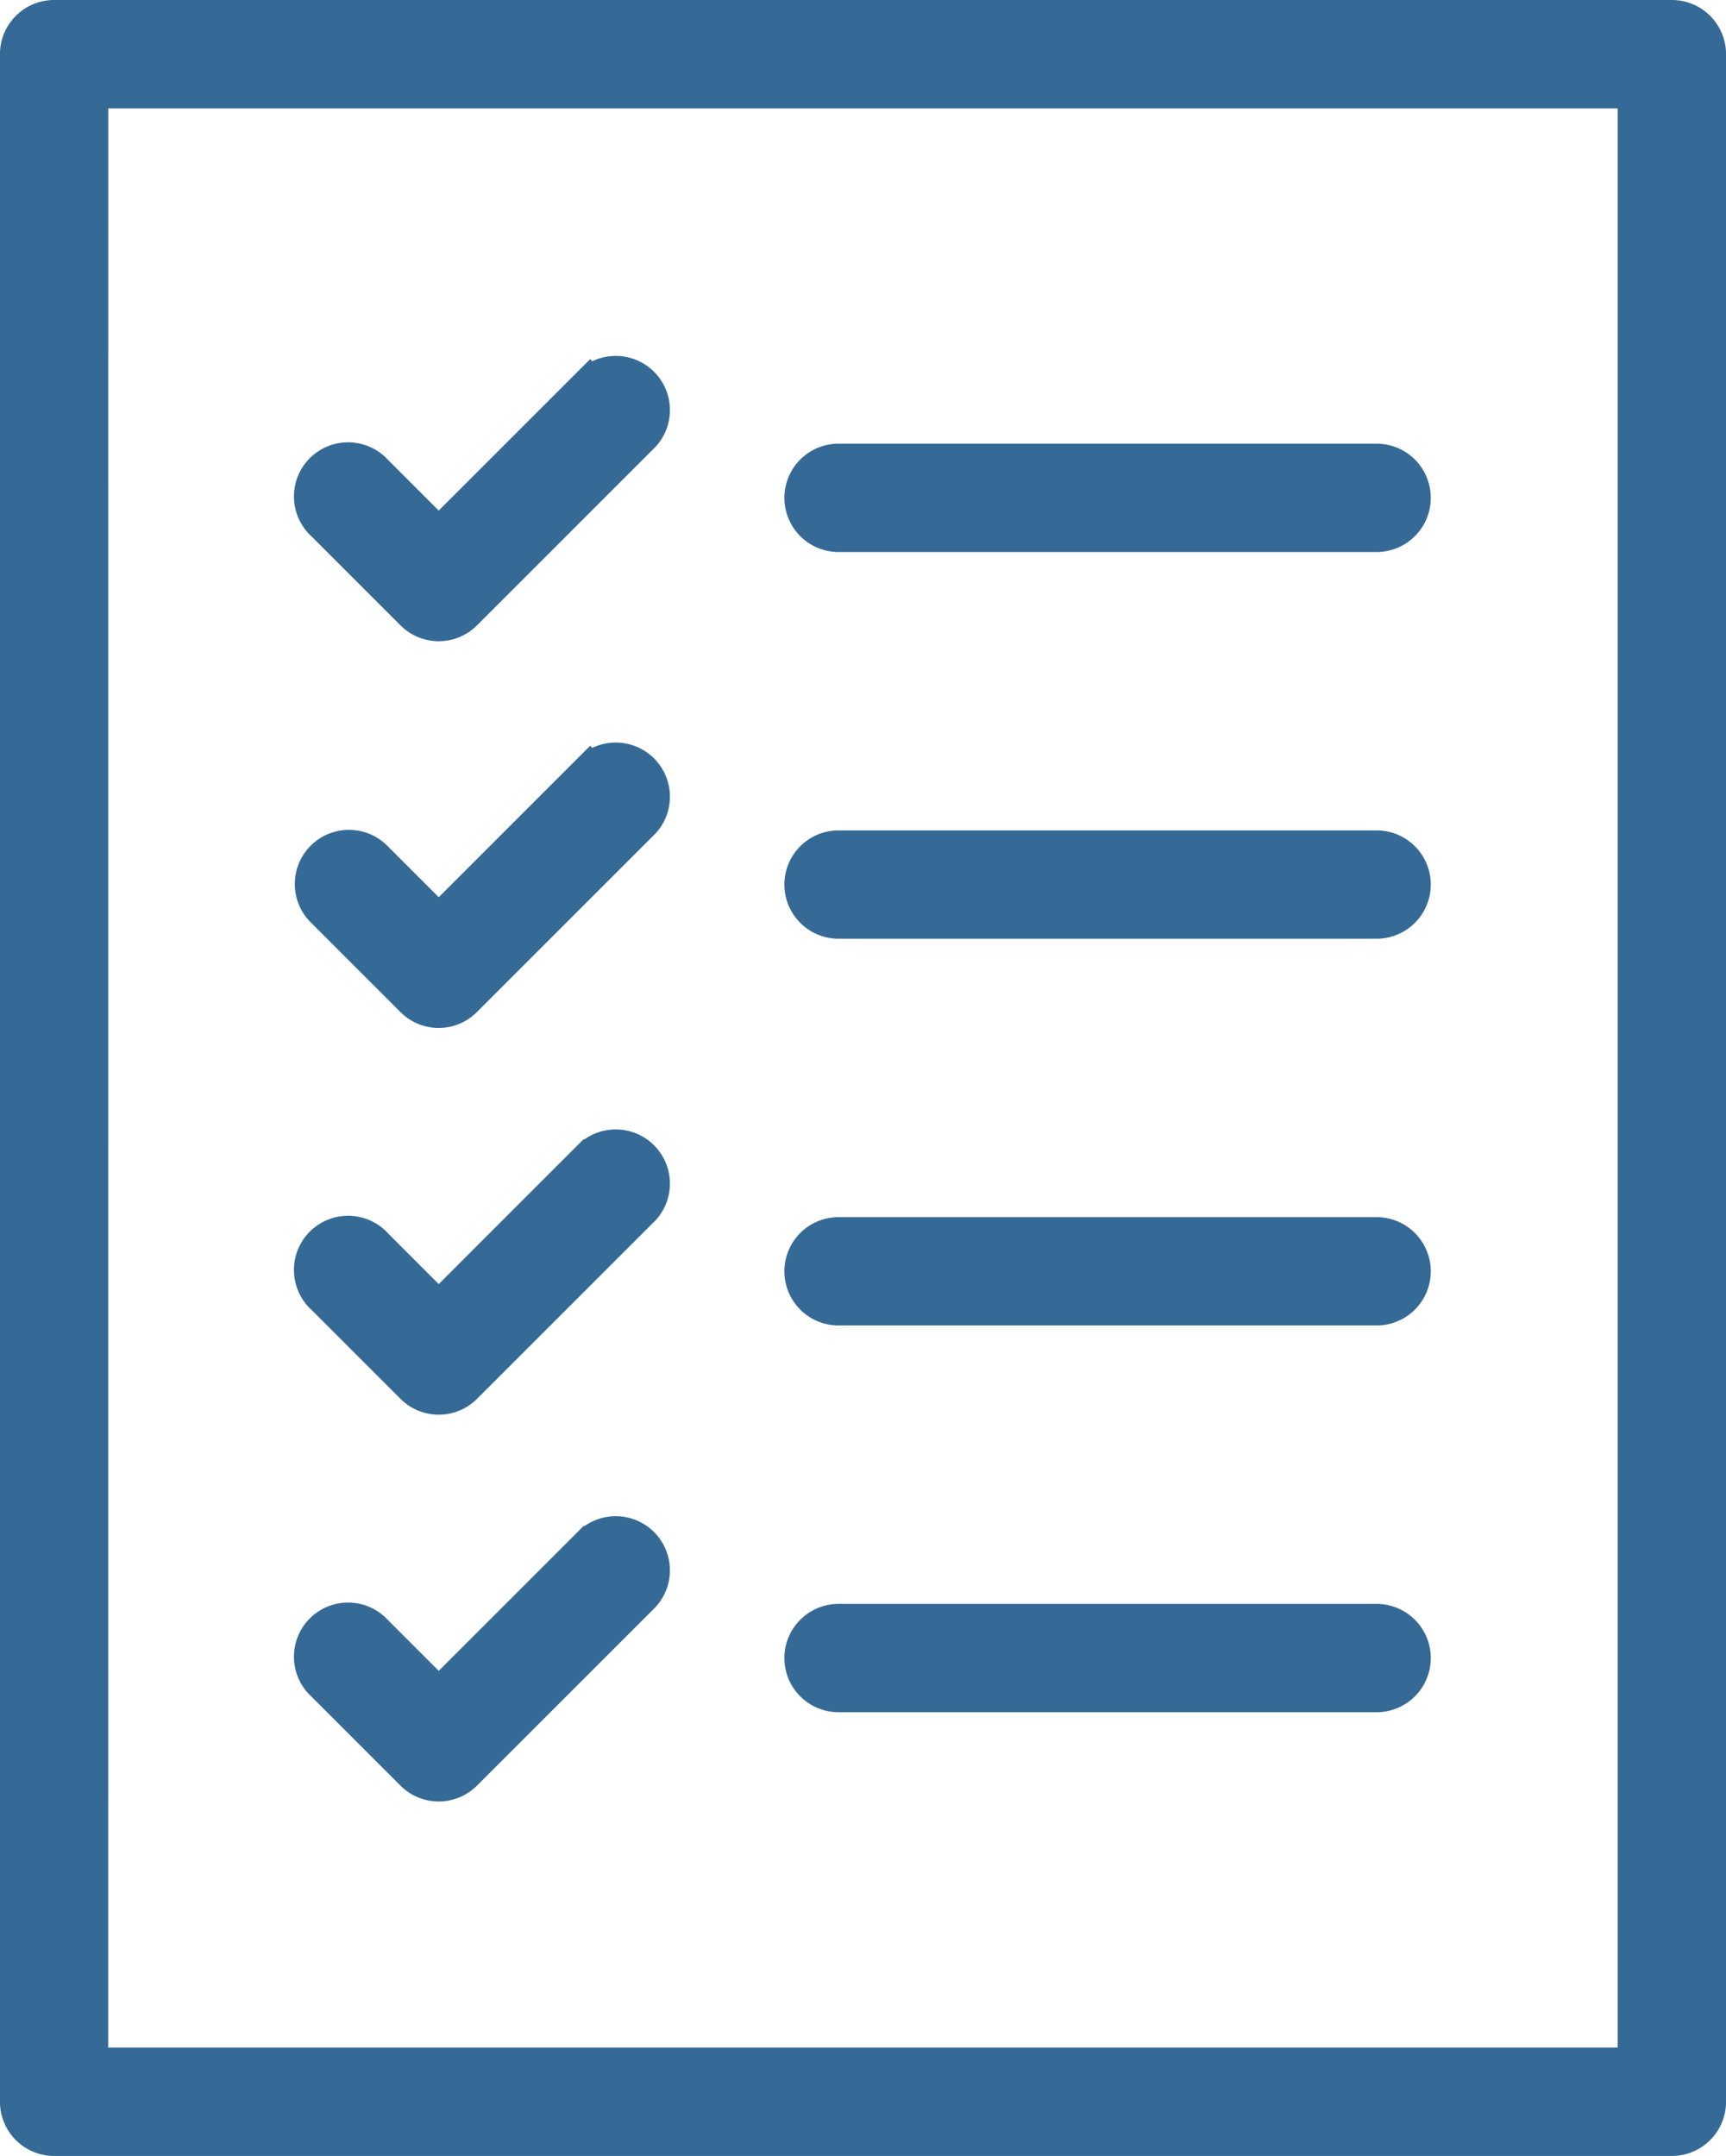
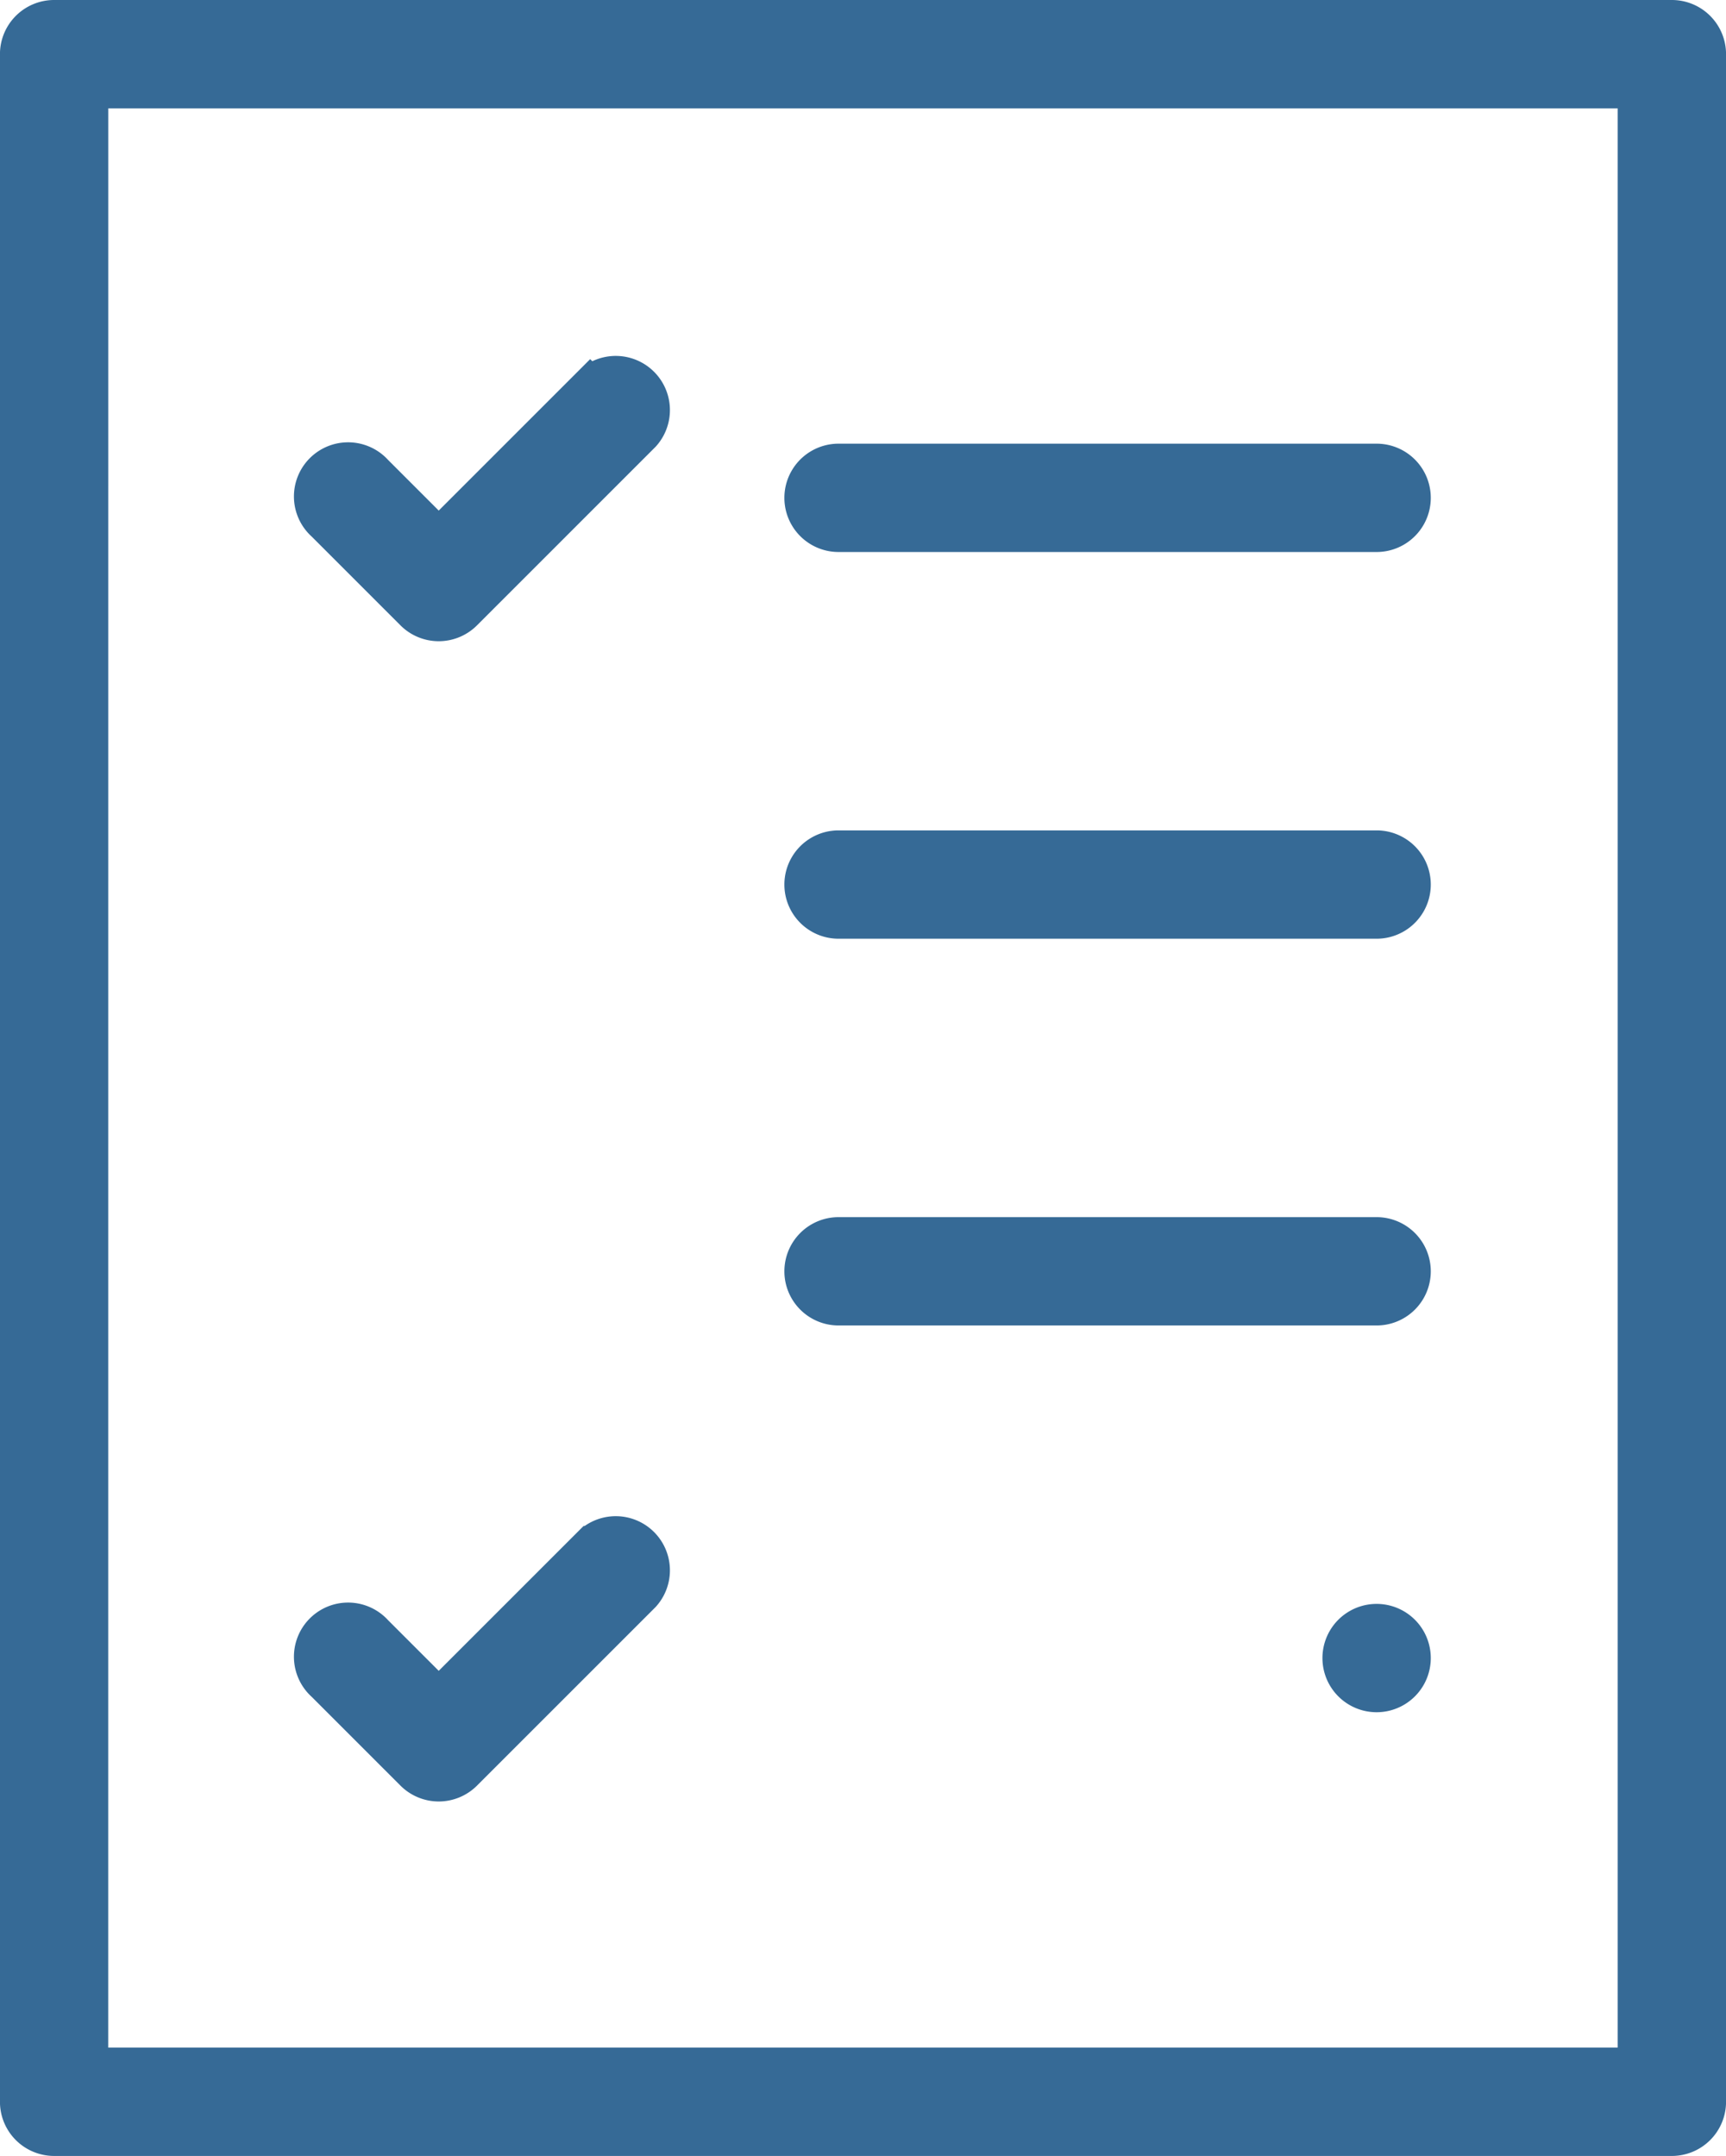
<svg xmlns="http://www.w3.org/2000/svg" width="40.627" height="50.75" viewBox="0 0 40.627 50.75">
  <g transform="translate(-205.661 -162.511)">
    <path d="M268.315,240.027a.9.9,0,0,1-.636-.263l-2.1-2.1a.9.9,0,1,1,1.271-1.271l1.464,1.464,3.565-3.565a.9.9,0,0,1,1.271,1.271l-4.2,4.2a.9.9,0,0,1-.636.264Z" transform="translate(-52.326 -62.797)" fill="#366a96" stroke="#366a96" stroke-width="0.75" />
    <path d="M377,253.73H364.335a.9.9,0,1,1,0-1.8H377a.9.9,0,1,1,0,1.8Z" transform="translate(-138.936 -78.6)" fill="#366a96" stroke="#366a96" stroke-width="0.75" />
-     <path d="M268.315,395.237a.9.9,0,0,1-.636-.263l-2.1-2.1a.9.9,0,1,1,1.271-1.271l1.464,1.465,3.565-3.565a.9.9,0,0,1,1.271,1.271l-4.2,4.2A.9.9,0,0,1,268.315,395.237Z" transform="translate(-52.326 -199.8)" fill="#366a96" stroke="#366a96" stroke-width="0.75" />
    <path d="M377,408.94H364.335a.9.9,0,1,1,0-1.8H377a.9.9,0,1,1,0,1.8Z" transform="translate(-138.936 -215.603)" fill="#366a96" stroke="#366a96" stroke-width="0.75" />
    <path d="M268.315,472.847a.9.9,0,0,1-.636-.263l-2.1-2.1a.9.9,0,1,1,1.271-1.271l1.464,1.464,3.565-3.565a.9.9,0,0,1,1.271,1.271l-4.2,4.2a.9.9,0,0,1-.636.264Z" transform="translate(-52.326 -268.305)" fill="#366a96" stroke="#366a96" stroke-width="0.75" />
-     <path d="M377,486.54H364.335a.9.9,0,0,1,0-1.8H377a.9.9,0,0,1,0,1.8Z" transform="translate(-138.936 -284.099)" fill="#366a96" stroke="#366a96" stroke-width="0.75" />
-     <path d="M268.315,317.637a.9.9,0,0,1-.636-.263l-2.1-2.1A.9.9,0,1,1,266.85,314l1.464,1.464,3.565-3.565a.9.9,0,0,1,1.271,1.271l-4.2,4.2A.9.9,0,0,1,268.315,317.637Z" transform="translate(-52.326 -131.303)" fill="#366a96" stroke="#366a96" stroke-width="0.75" />
+     <path d="M377,486.54a.9.9,0,0,1,0-1.8H377a.9.9,0,0,1,0,1.8Z" transform="translate(-138.936 -284.099)" fill="#366a96" stroke="#366a96" stroke-width="0.75" />
    <path d="M377,331.33H364.335a.9.9,0,0,1,0-1.8H377a.9.9,0,0,1,0,1.8Z" transform="translate(-138.936 -147.097)" fill="#366a96" stroke="#366a96" stroke-width="0.75" />
    <path d="M245.013,212.886H206.935a.9.9,0,0,1-.9-.9v-48.2a.9.9,0,0,1,.9-.9h38.079a.9.9,0,0,1,.9.9v48.2a.9.9,0,0,1-.9.9Zm-37.18-1.8h36.281v-46.4H207.834Z" fill="#366a96" stroke="#366a96" stroke-width="0.75" />
  </g>
</svg>